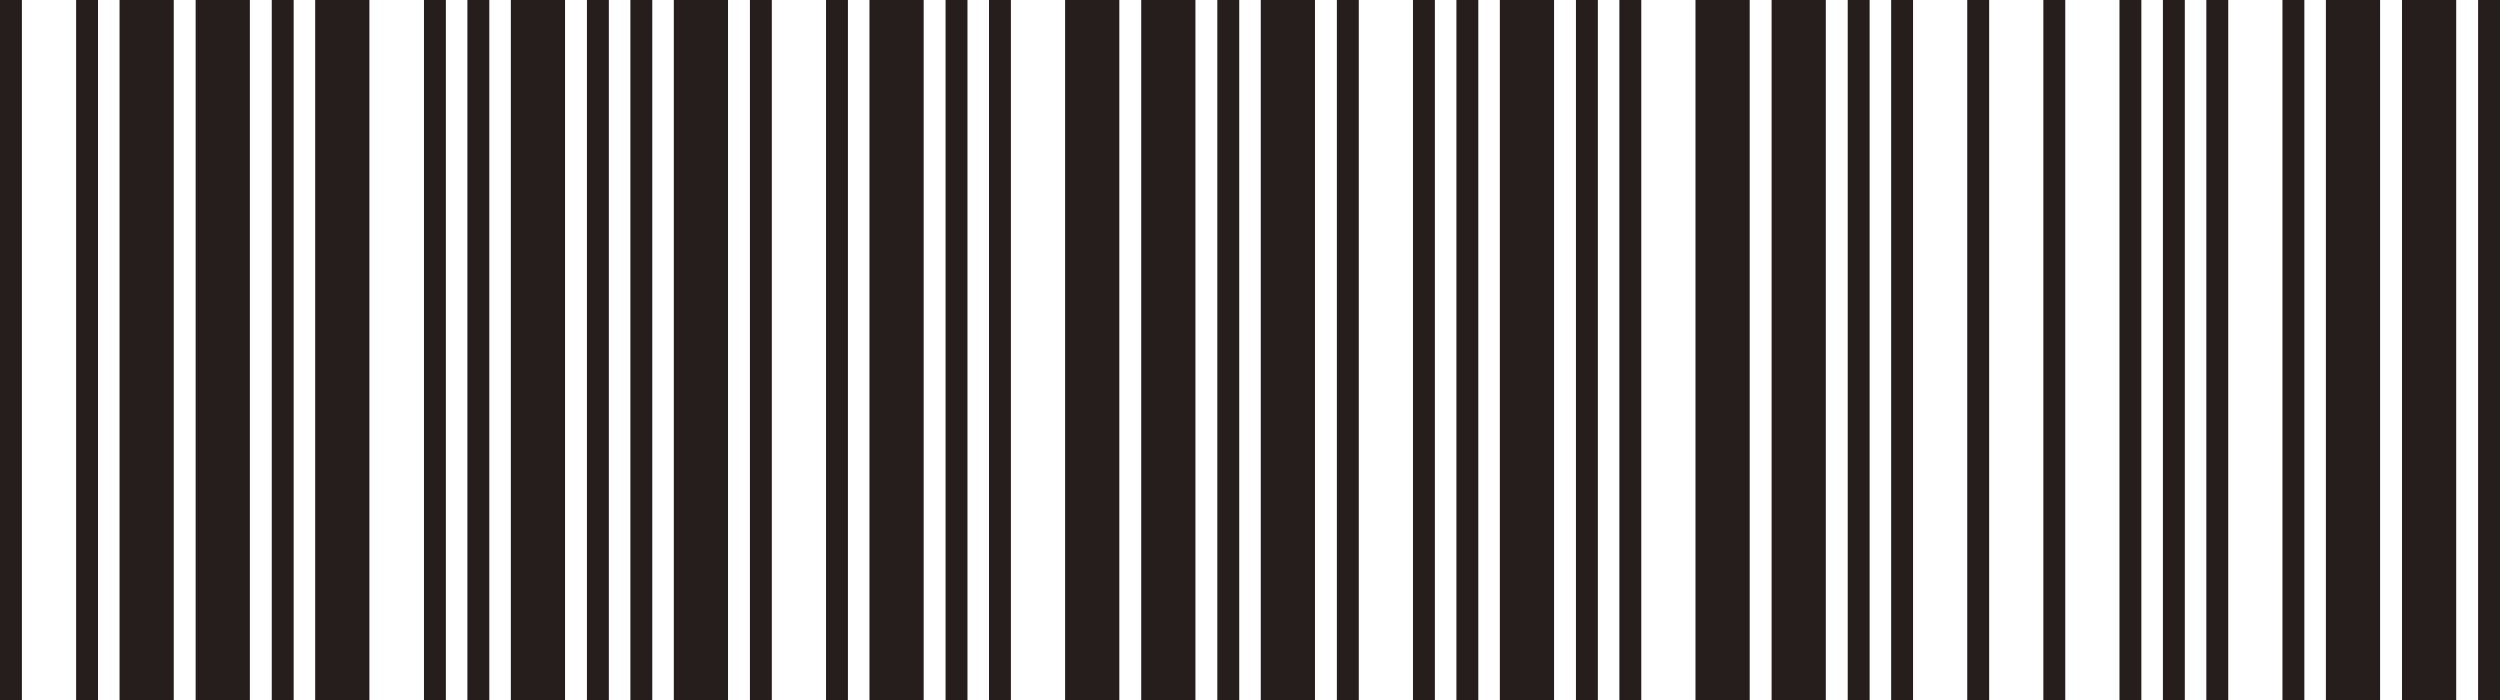
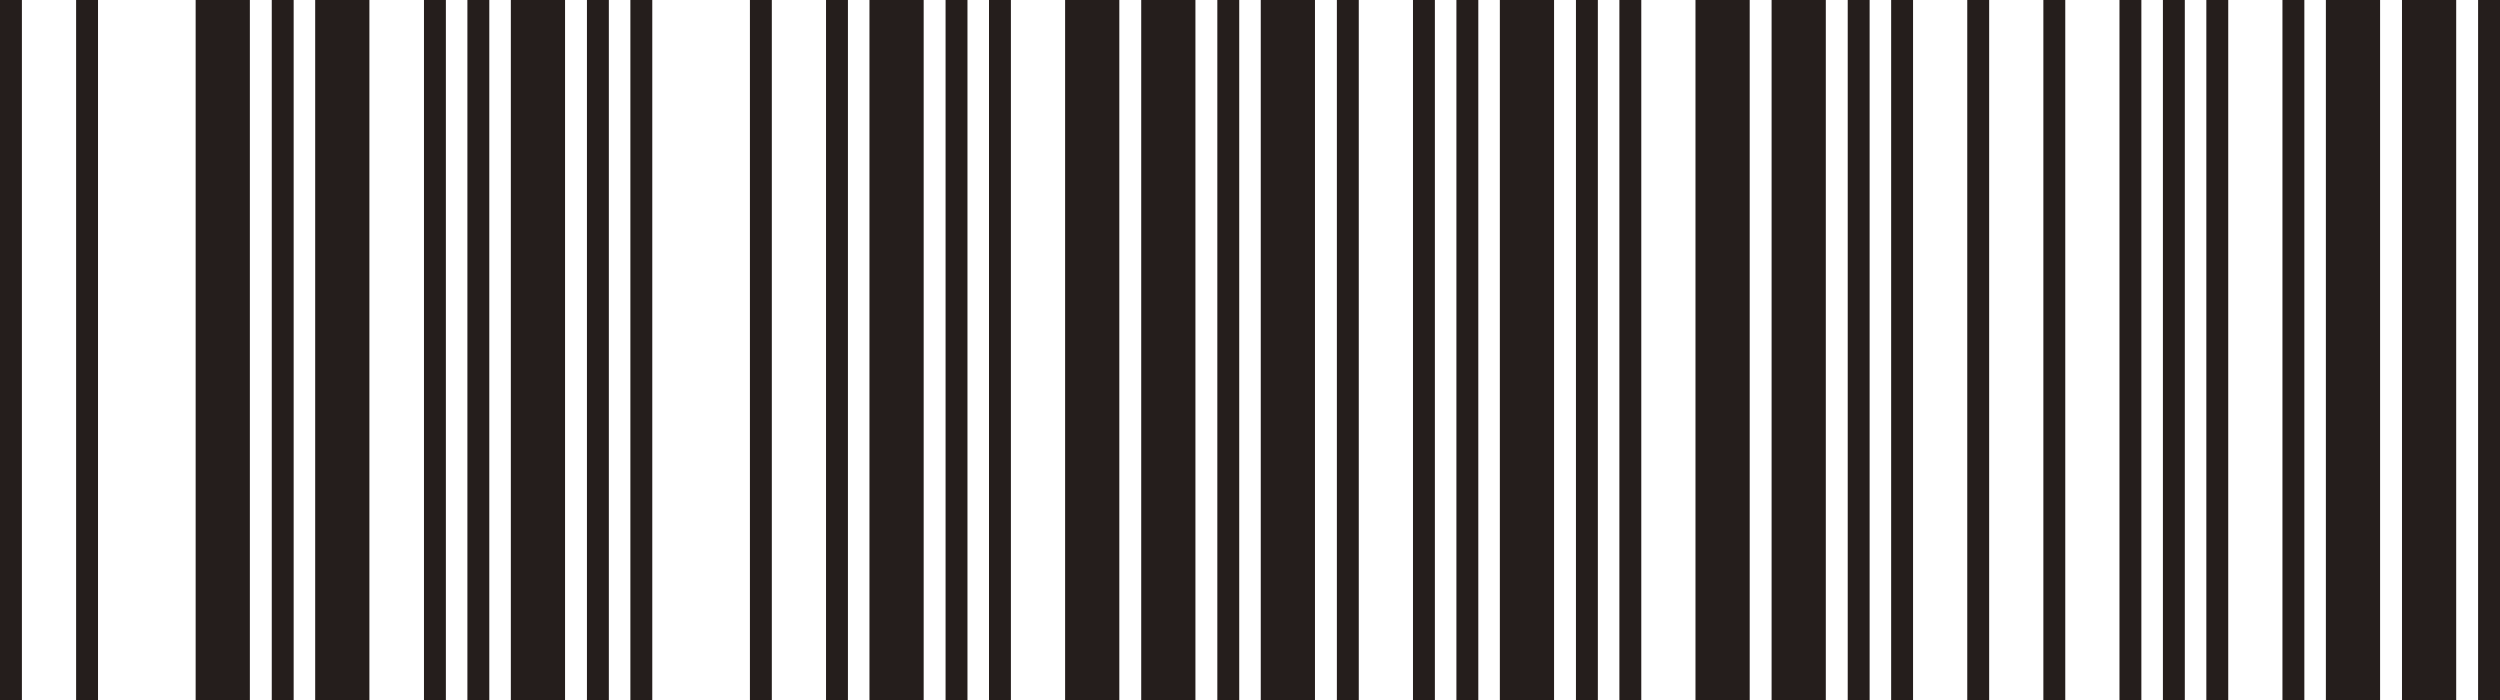
<svg xmlns="http://www.w3.org/2000/svg" height="70" viewBox="0 0 250 70" width="250">
  <g fill="#251e1c">
    <path d="m2.19 70h-2.19v-70h2.19z" />
    <path d="m9.801 70h-2.19v-70h2.19z" />
-     <path d="m17.375 70h-5.421v-70h5.421z" />
    <path d="m24.986 70h-5.421v-70h5.421z" />
    <path d="m29.366 70h-2.19v-70h2.19z" />
    <path d="m36.94 70h-5.421v-70h5.421z" />
    <path d="m44.587 70h-2.19v-70h2.19z" />
    <path d="m48.93 70h-2.19v-70h2.19z" />
    <path d="m56.505 70h-5.421v-70h5.421z" />
    <path d="m60.884 70h-2.19v-70h2.19z" />
    <path d="m65.228 70h-2.19v-70h2.19z" />
-     <path d="m72.802 70h-5.421v-70h5.421z" />
    <path d="m77.182 70h-2.19v-70h2.19z" />
    <path d="m84.793 70h-2.19v-70h2.19z" />
    <path d="m92.367 70h-5.421v-70h5.421z" />
    <path d="m96.747 70h-2.19v-70h2.19z" />
    <path d="m101.09 70h-2.19v-70h2.19z" />
    <path d="m111.932 70h-5.421v-70h5.421z" />
    <path d="m119.543 70h-5.421v-70h5.421z" />
    <path d="m123.923 70h-2.19v-70h2.19z" />
    <path d="m131.497 70h-5.421v-70h5.421z" />
    <path d="m135.877 70h-2.19v-70h2.19z" />
    <path d="m143.488 70h-2.19v-70h2.19z" />
    <path d="m147.831 70h-2.19v-70h2.19z" />
    <path d="m155.406 70h-5.421v-70h5.421z" />
    <path d="m159.785 70h-2.19v-70h2.19z" />
    <path d="m164.129 70h-2.19v-70h2.19z" />
    <path d="m174.97 70h-5.421v-70h5.421z" />
    <path d="m182.581 70h-5.421v-70h5.421z" />
    <path d="m186.962 70h-2.19v-70h2.19z" />
    <path d="m191.305 70h-2.19v-70h2.19z" />
    <path d="m198.916 70h-2.19v-70h2.19z" />
    <path d="m206.527 70h-2.19v-70h2.19z" />
    <path d="m214.137 70h-2.19v-70h2.19z" />
    <path d="m218.481 70h-2.19v-70h2.19z" />
    <path d="m222.824 70h-2.19v-70h2.19z" />
    <path d="m230.435 70h-2.19v-70h2.19z" />
    <path d="m238.009 70h-5.421v-70h5.421z" />
    <path d="m245.62 70h-5.421v-70h5.421z" />
    <path d="m250 70h-2.19v-70h2.19z" />
  </g>
</svg>